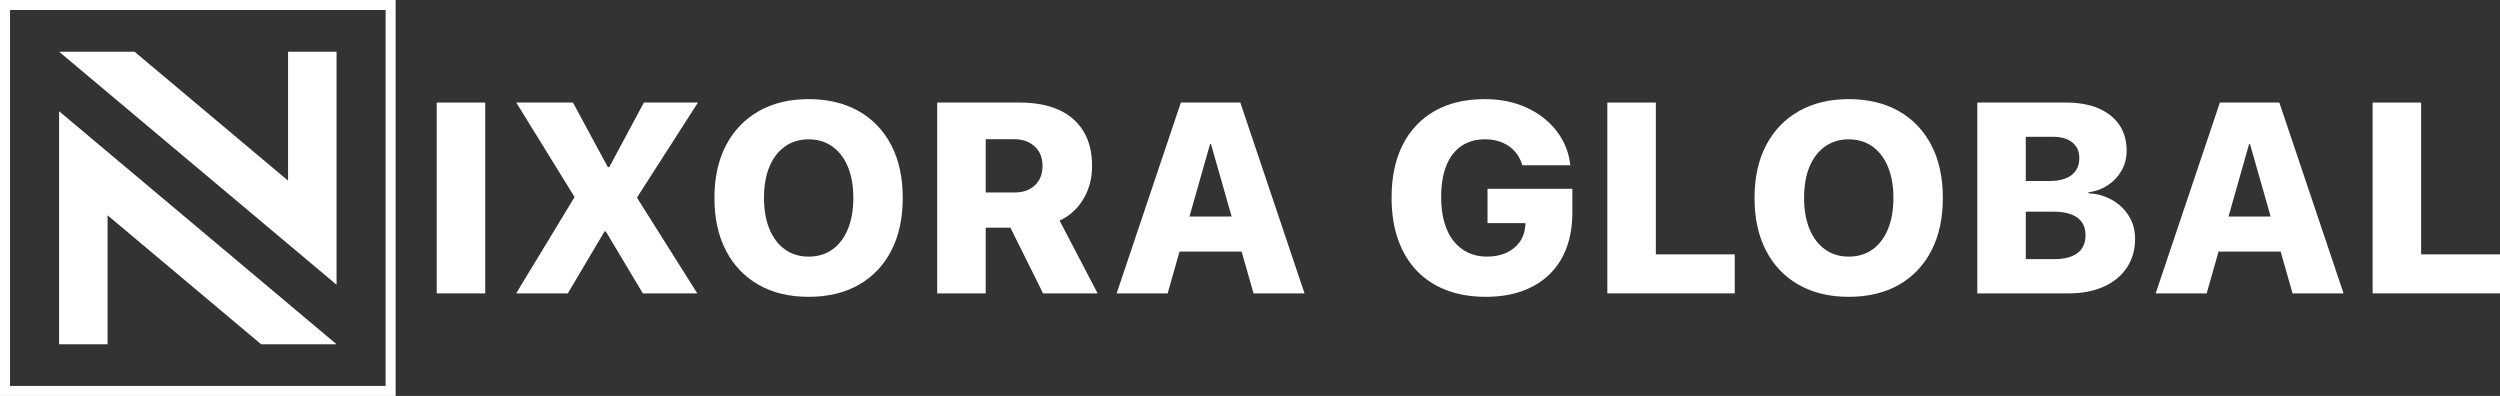
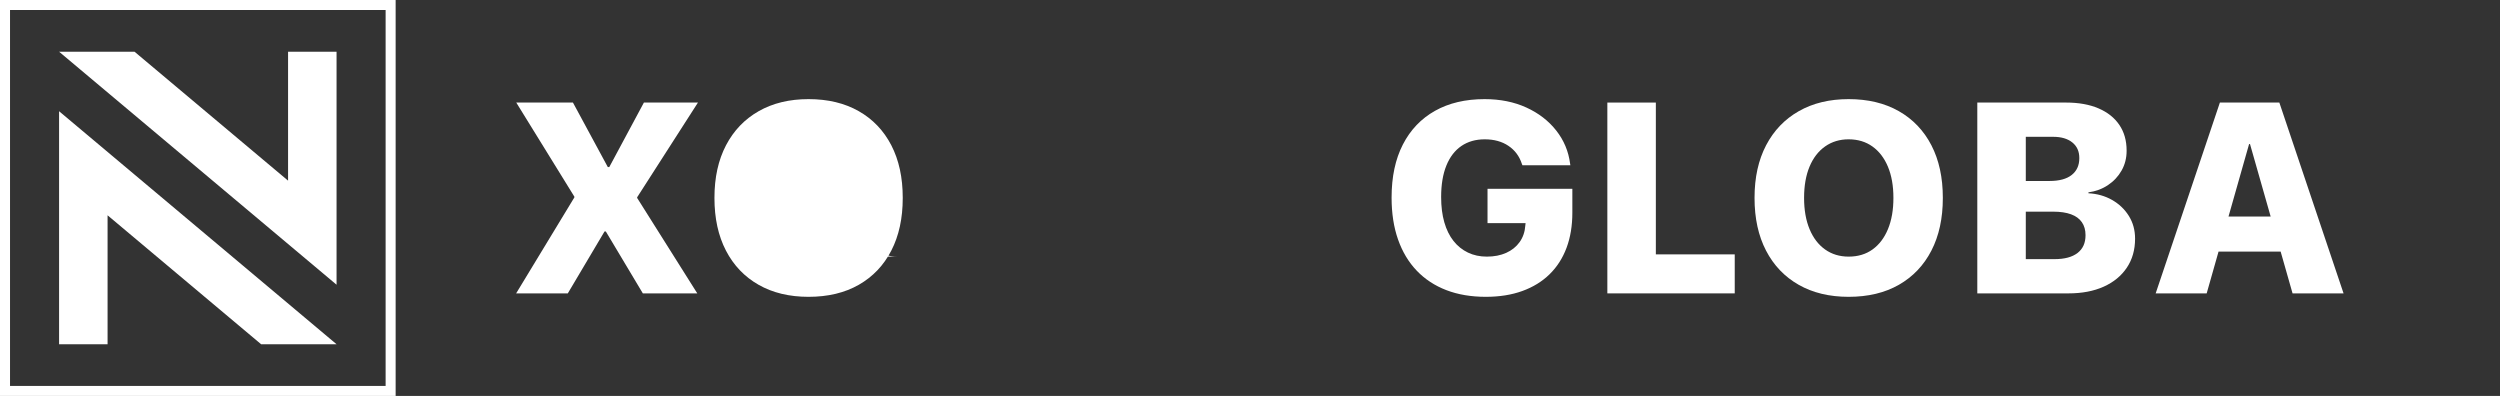
<svg xmlns="http://www.w3.org/2000/svg" id="a" viewBox="0 0 738.48 116.96">
  <rect x="0" y="0" width="738.48" height="116.96" fill="#333333" stroke="none" />
-   <path d="M129.006,86.663V30.296h14.324v56.367h-14.324Z" style="fill:#fff;" />
  <path d="M152.461,86.663l20.452-33.711-3.24,11.797v-6.641l-17.174-27.812h16.744l10.304,19.062h6.635l-9.25,5.664,13.271-24.727h15.964l-17.954,27.969v6.641l-3.357-11.758,21.116,33.516h-16.081l-10.929-18.281h-6.635l9.485-5.469-14.09,23.75h-15.261Z" style="fill:#fff;" />
-   <path d="M238.833,87.679c-5.673,0-10.591-1.185-14.754-3.555-4.164-2.369-7.377-5.735-9.641-10.098-2.264-4.361-3.396-9.537-3.396-15.527v-.078c0-5.989,1.138-11.158,3.415-15.508,2.276-4.349,5.497-7.708,9.66-10.078,4.163-2.369,9.068-3.555,14.715-3.555,5.724,0,10.668,1.186,14.832,3.555,4.163,2.37,7.37,5.729,9.621,10.078,2.25,4.35,3.376,9.519,3.376,15.508v.078c0,5.99-1.126,11.166-3.376,15.527-2.251,4.362-5.452,7.729-9.602,10.098-4.151,2.37-9.101,3.555-14.851,3.555ZM238.833,75.804c2.758,0,5.119-.709,7.084-2.129,1.964-1.419,3.48-3.424,4.547-6.016,1.067-2.591,1.6-5.645,1.6-9.16v-.078c0-3.541-.541-6.602-1.62-9.18-1.08-2.578-2.609-4.57-4.586-5.977-1.978-1.406-4.32-2.109-7.026-2.109-2.629,0-4.937.697-6.928,2.09-1.991,1.394-3.526,3.379-4.606,5.957-1.08,2.578-1.62,5.651-1.62,9.219v.078c0,3.542.54,6.608,1.62,9.199,1.079,2.592,2.608,4.59,4.586,5.996,1.977,1.406,4.293,2.109,6.948,2.109Z" style="fill:#fff;" />
-   <path d="M276.846,86.663V30.296h24.394c4.553,0,8.417.729,11.592,2.188,3.174,1.459,5.594,3.581,7.26,6.367,1.664,2.787,2.498,6.172,2.498,10.156v.078c0,3.62-.872,6.875-2.615,9.766-1.744,2.891-4.073,4.987-6.987,6.289l11.24,21.523h-16.119l-9.641-19.414h-7.299v19.414h-14.324ZM291.17,56.859h8.47c2.55,0,4.572-.709,6.069-2.129,1.496-1.419,2.244-3.313,2.244-5.684v-.078c0-2.369-.768-4.271-2.303-5.703-1.536-1.432-3.565-2.148-6.089-2.148h-8.392v15.742Z" style="fill:#fff;" />
-   <path d="M329.848,86.663l18.969-56.367h13.192v12.266h-4.567l-12.529,44.102h-15.066ZM340.933,74.32l3.201-10.352h26.931l3.201,10.352h-33.332ZM370.284,86.663l-12.568-44.102v-12.266h8.665l18.969,56.367h-15.066Z" style="fill:#fff;" />
+   <path d="M238.833,87.679c-5.673,0-10.591-1.185-14.754-3.555-4.164-2.369-7.377-5.735-9.641-10.098-2.264-4.361-3.396-9.537-3.396-15.527v-.078c0-5.989,1.138-11.158,3.415-15.508,2.276-4.349,5.497-7.708,9.66-10.078,4.163-2.369,9.068-3.555,14.715-3.555,5.724,0,10.668,1.186,14.832,3.555,4.163,2.37,7.37,5.729,9.621,10.078,2.25,4.35,3.376,9.519,3.376,15.508v.078c0,5.99-1.126,11.166-3.376,15.527-2.251,4.362-5.452,7.729-9.602,10.098-4.151,2.37-9.101,3.555-14.851,3.555ZM238.833,75.804c2.758,0,5.119-.709,7.084-2.129,1.964-1.419,3.48-3.424,4.547-6.016,1.067-2.591,1.6-5.645,1.6-9.16v-.078v.078c0,3.542.54,6.608,1.62,9.199,1.079,2.592,2.608,4.59,4.586,5.996,1.977,1.406,4.293,2.109,6.948,2.109Z" style="fill:#fff;" />
  <path d="M438.933,87.679c-4.371,0-8.269-.658-11.69-1.973-3.422-1.314-6.337-3.229-8.743-5.742-2.407-2.513-4.249-5.579-5.523-9.199-1.275-3.619-1.913-7.747-1.913-12.383v-.039c0-6.119,1.112-11.341,3.337-15.664,2.225-4.322,5.386-7.637,9.485-9.941s8.983-3.457,14.656-3.457c4.606,0,8.717.827,12.334,2.48,3.616,1.654,6.557,3.92,8.821,6.797,2.264,2.878,3.63,6.14,4.098,9.785l.078.469h-14.168l-.156-.391c-.729-2.266-2.049-4.043-3.962-5.332s-4.249-1.934-7.006-1.934c-2.68,0-4.983.658-6.908,1.973-1.926,1.315-3.403,3.242-4.43,5.781-1.028,2.539-1.542,5.632-1.542,9.277v.039c0,2.787.312,5.268.937,7.441.625,2.175,1.528,4.011,2.713,5.508,1.184,1.498,2.608,2.644,4.274,3.438,1.665.795,3.525,1.191,5.581,1.191,2.159,0,4.065-.371,5.718-1.113,1.652-.742,2.972-1.803,3.962-3.184.988-1.38,1.548-3.008,1.678-4.883l.078-.703h-11.241v-10.156h25.058v7.07c0,3.854-.573,7.312-1.717,10.371-1.146,3.061-2.817,5.664-5.015,7.812-2.199,2.148-4.879,3.796-8.04,4.941s-6.747,1.719-10.753,1.719Z" style="fill:#fff;" />
  <path d="M474.799,86.663V30.296h14.324v44.844h23.302v11.523h-37.626Z" style="fill:#fff;" />
  <path d="M546.067,87.679c-5.673,0-10.591-1.185-14.754-3.555-4.164-2.369-7.377-5.735-9.641-10.098-2.264-4.361-3.396-9.537-3.396-15.527v-.078c0-5.989,1.138-11.158,3.415-15.508,2.276-4.349,5.497-7.708,9.66-10.078,4.163-2.369,9.068-3.555,14.715-3.555,5.724,0,10.668,1.186,14.832,3.555,4.163,2.37,7.37,5.729,9.621,10.078,2.25,4.35,3.376,9.519,3.376,15.508v.078c0,5.99-1.126,11.166-3.376,15.527-2.251,4.362-5.452,7.729-9.602,10.098-4.151,2.37-9.101,3.555-14.851,3.555ZM546.067,75.804c2.758,0,5.119-.709,7.084-2.129,1.964-1.419,3.48-3.424,4.547-6.016,1.067-2.591,1.6-5.645,1.6-9.16v-.078c0-3.541-.541-6.602-1.62-9.18-1.08-2.578-2.609-4.57-4.586-5.977-1.978-1.406-4.32-2.109-7.026-2.109-2.629,0-4.937.697-6.928,2.09-1.991,1.394-3.526,3.379-4.606,5.957-1.08,2.578-1.62,5.651-1.62,9.219v.078c0,3.542.54,6.608,1.62,9.199,1.079,2.592,2.608,4.59,4.586,5.996,1.977,1.406,4.293,2.109,6.948,2.109Z" style="fill:#fff;" />
  <path d="M584.08,86.663V30.296h14.324v56.367h-14.324ZM591.262,86.663v-10.117h15.651c2.94,0,5.197-.605,6.772-1.816,1.574-1.211,2.361-2.949,2.361-5.215v-.078c0-1.484-.358-2.747-1.073-3.789-.716-1.041-1.783-1.822-3.201-2.344-1.419-.521-3.181-.781-5.289-.781h-15.222v-9.062h14.168c2.862,0,5.041-.592,6.538-1.777,1.496-1.185,2.244-2.832,2.244-4.941v-.078c0-1.953-.69-3.482-2.069-4.59-1.38-1.106-3.266-1.66-5.659-1.66h-15.222v-10.117h19.047c3.721,0,6.914.573,9.582,1.719,2.667,1.146,4.716,2.773,6.147,4.883,1.43,2.109,2.147,4.636,2.147,7.578v.078c0,2.136-.495,4.076-1.483,5.82-.989,1.745-2.336,3.184-4.04,4.316-1.705,1.133-3.624,1.843-5.757,2.129v.273c2.576.131,4.904.788,6.987,1.973,2.081,1.186,3.733,2.761,4.957,4.727,1.223,1.967,1.834,4.187,1.834,6.66v.078c0,3.256-.807,6.094-2.42,8.516-1.614,2.422-3.89,4.297-6.83,5.625-2.941,1.328-6.427,1.992-10.46,1.992h-19.711Z" style="fill:#fff;" />
  <path d="M636.768,86.663l18.969-56.367h13.192v12.266h-4.567l-12.529,44.102h-15.066ZM647.853,74.32l3.201-10.352h26.931l3.201,10.352h-33.332ZM677.204,86.663l-12.568-44.102v-12.266h8.665l18.969,56.367h-15.066Z" style="fill:#fff;" />
-   <path d="M700.854,86.663V30.296h14.324v44.844h23.302v11.523h-37.626Z" style="fill:#fff;" />
  <path d="M85.092,15.274v38.089L39.736,15.274h-22.285l81.965,68.832V15.274h-14.324Z" style="fill:#fff;" />
  <path d="M31.776,101.686v-38.089s45.355,38.089,45.355,38.089h22.285S17.452,32.854,17.452,32.854v13.01s0,5.704,0,5.704v50.118s14.324,0,14.324,0Z" style="fill:#fff;" />
  <rect x="1.48" y="1.48" width="113.908" height="114" style="fill:none; stroke:#fff; stroke-miterlimit:10; stroke-width:2.96px;" />
</svg>